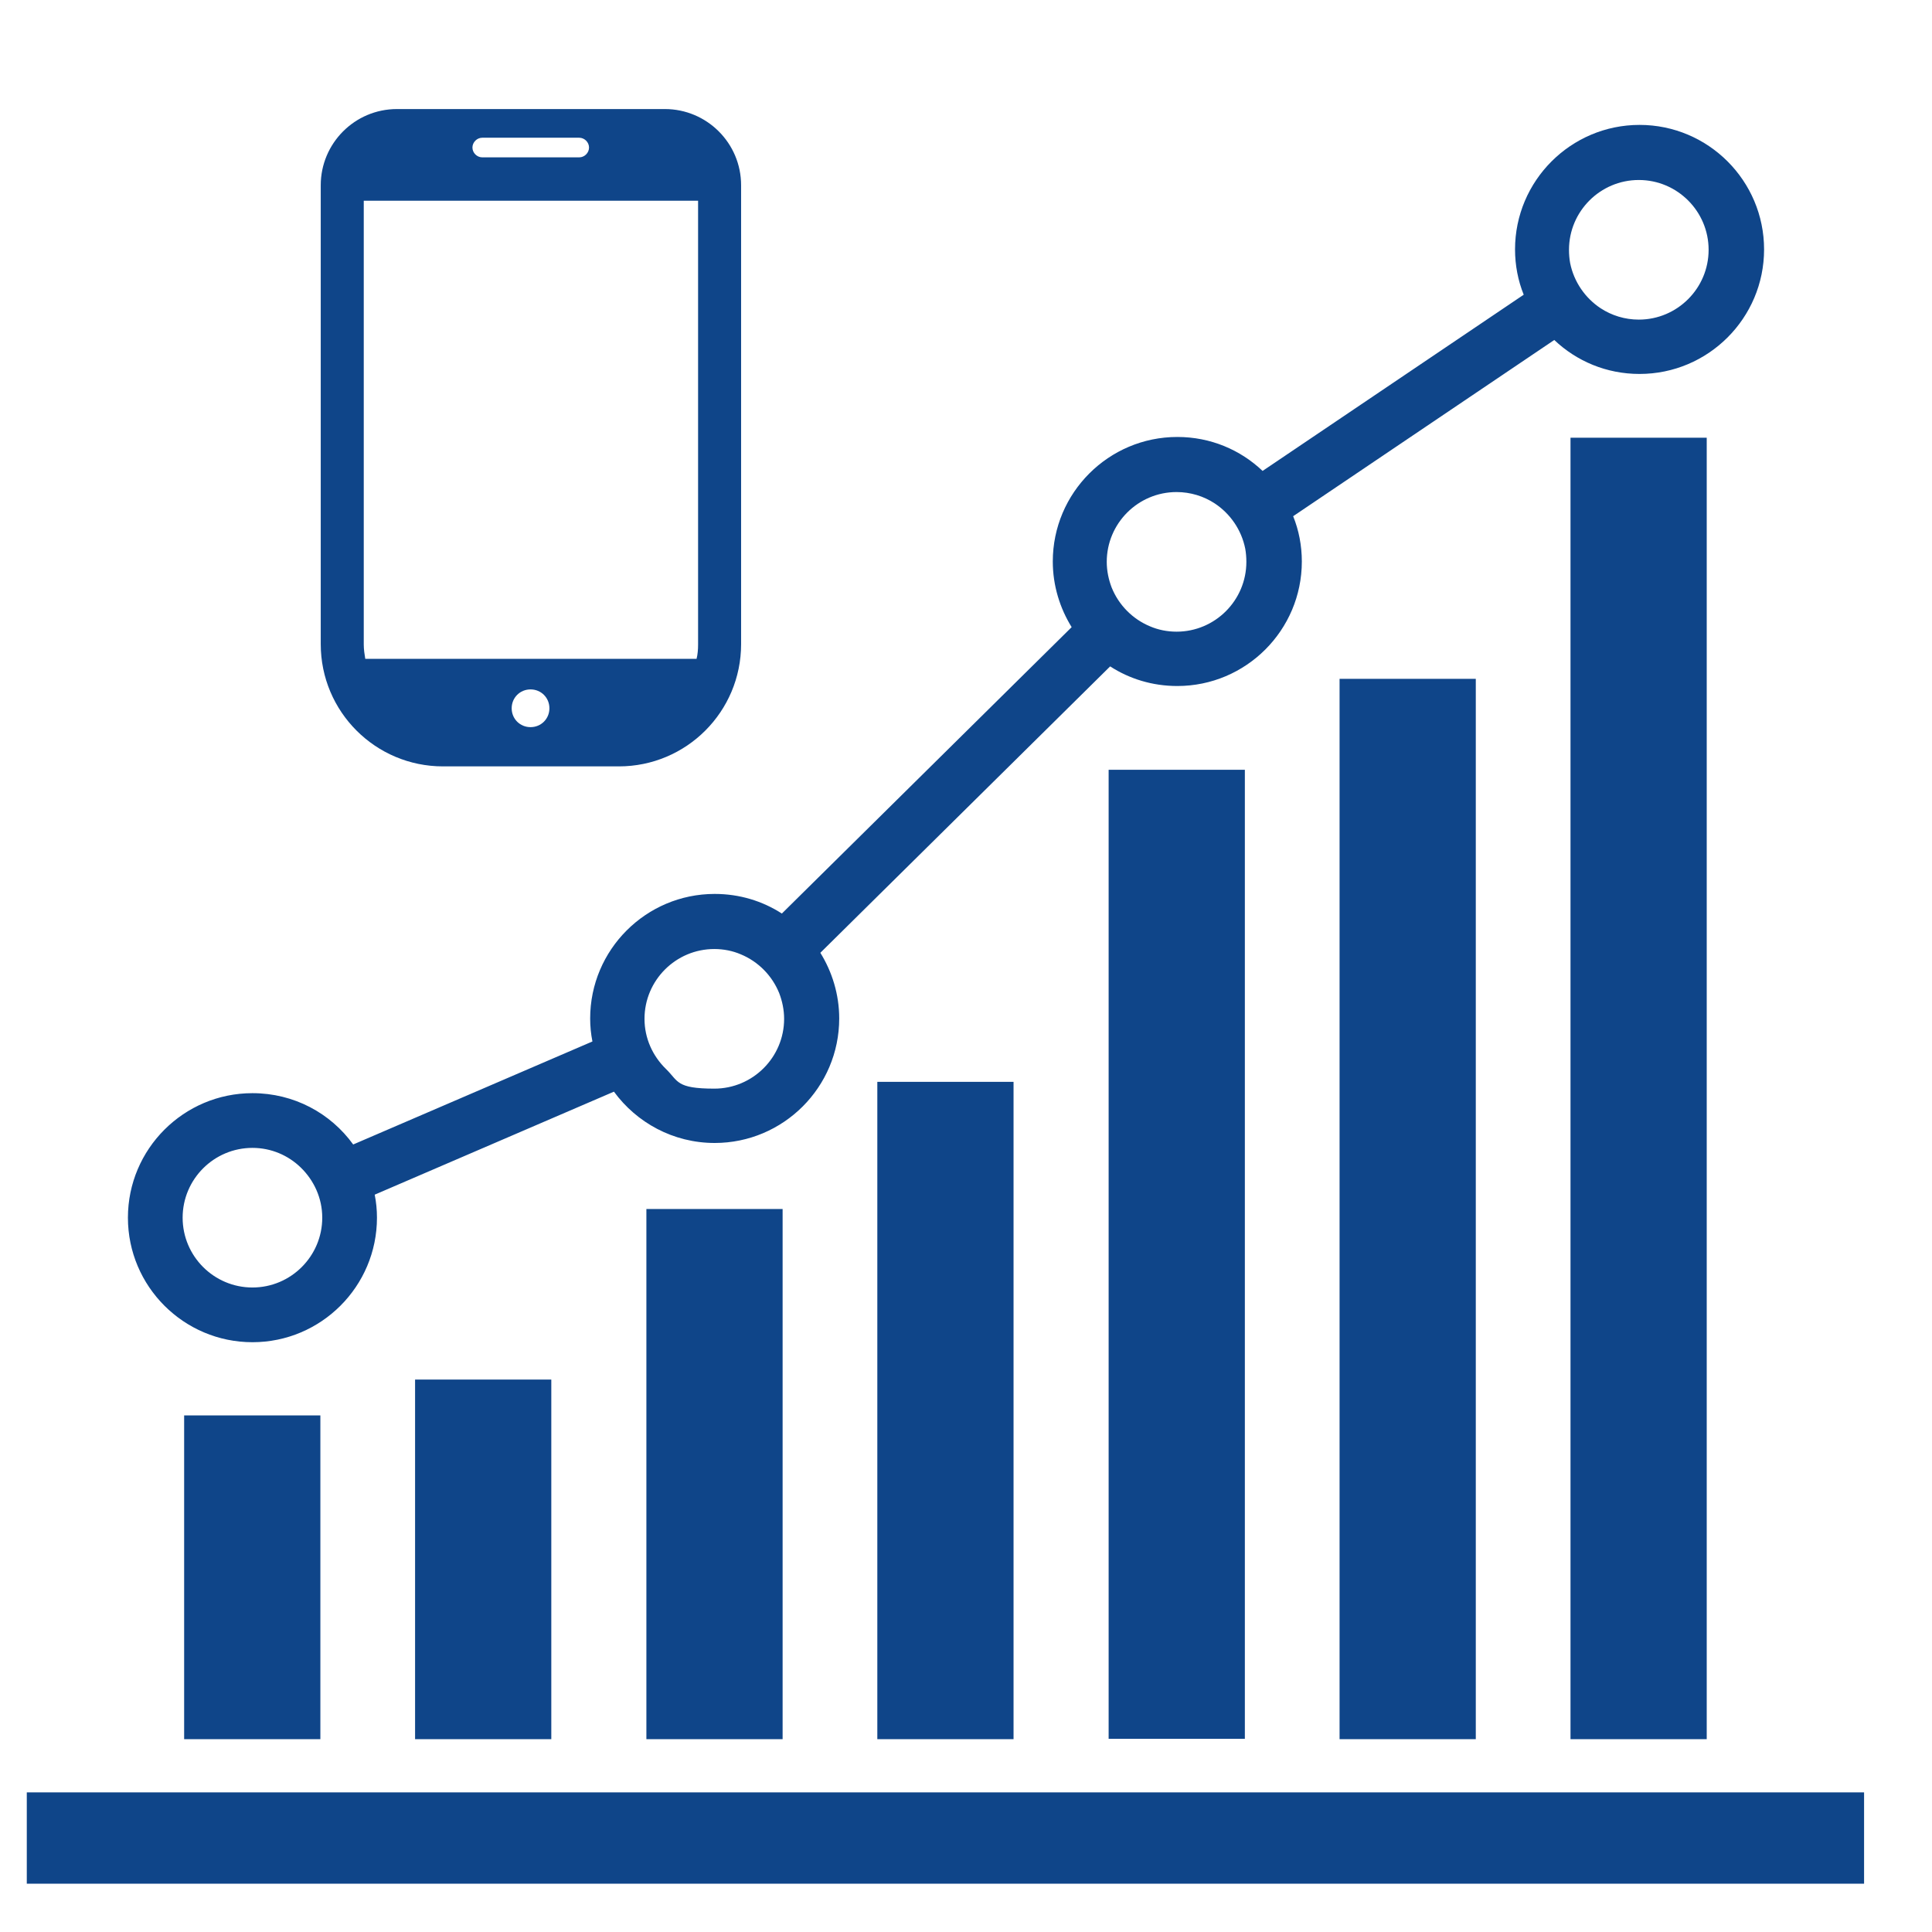
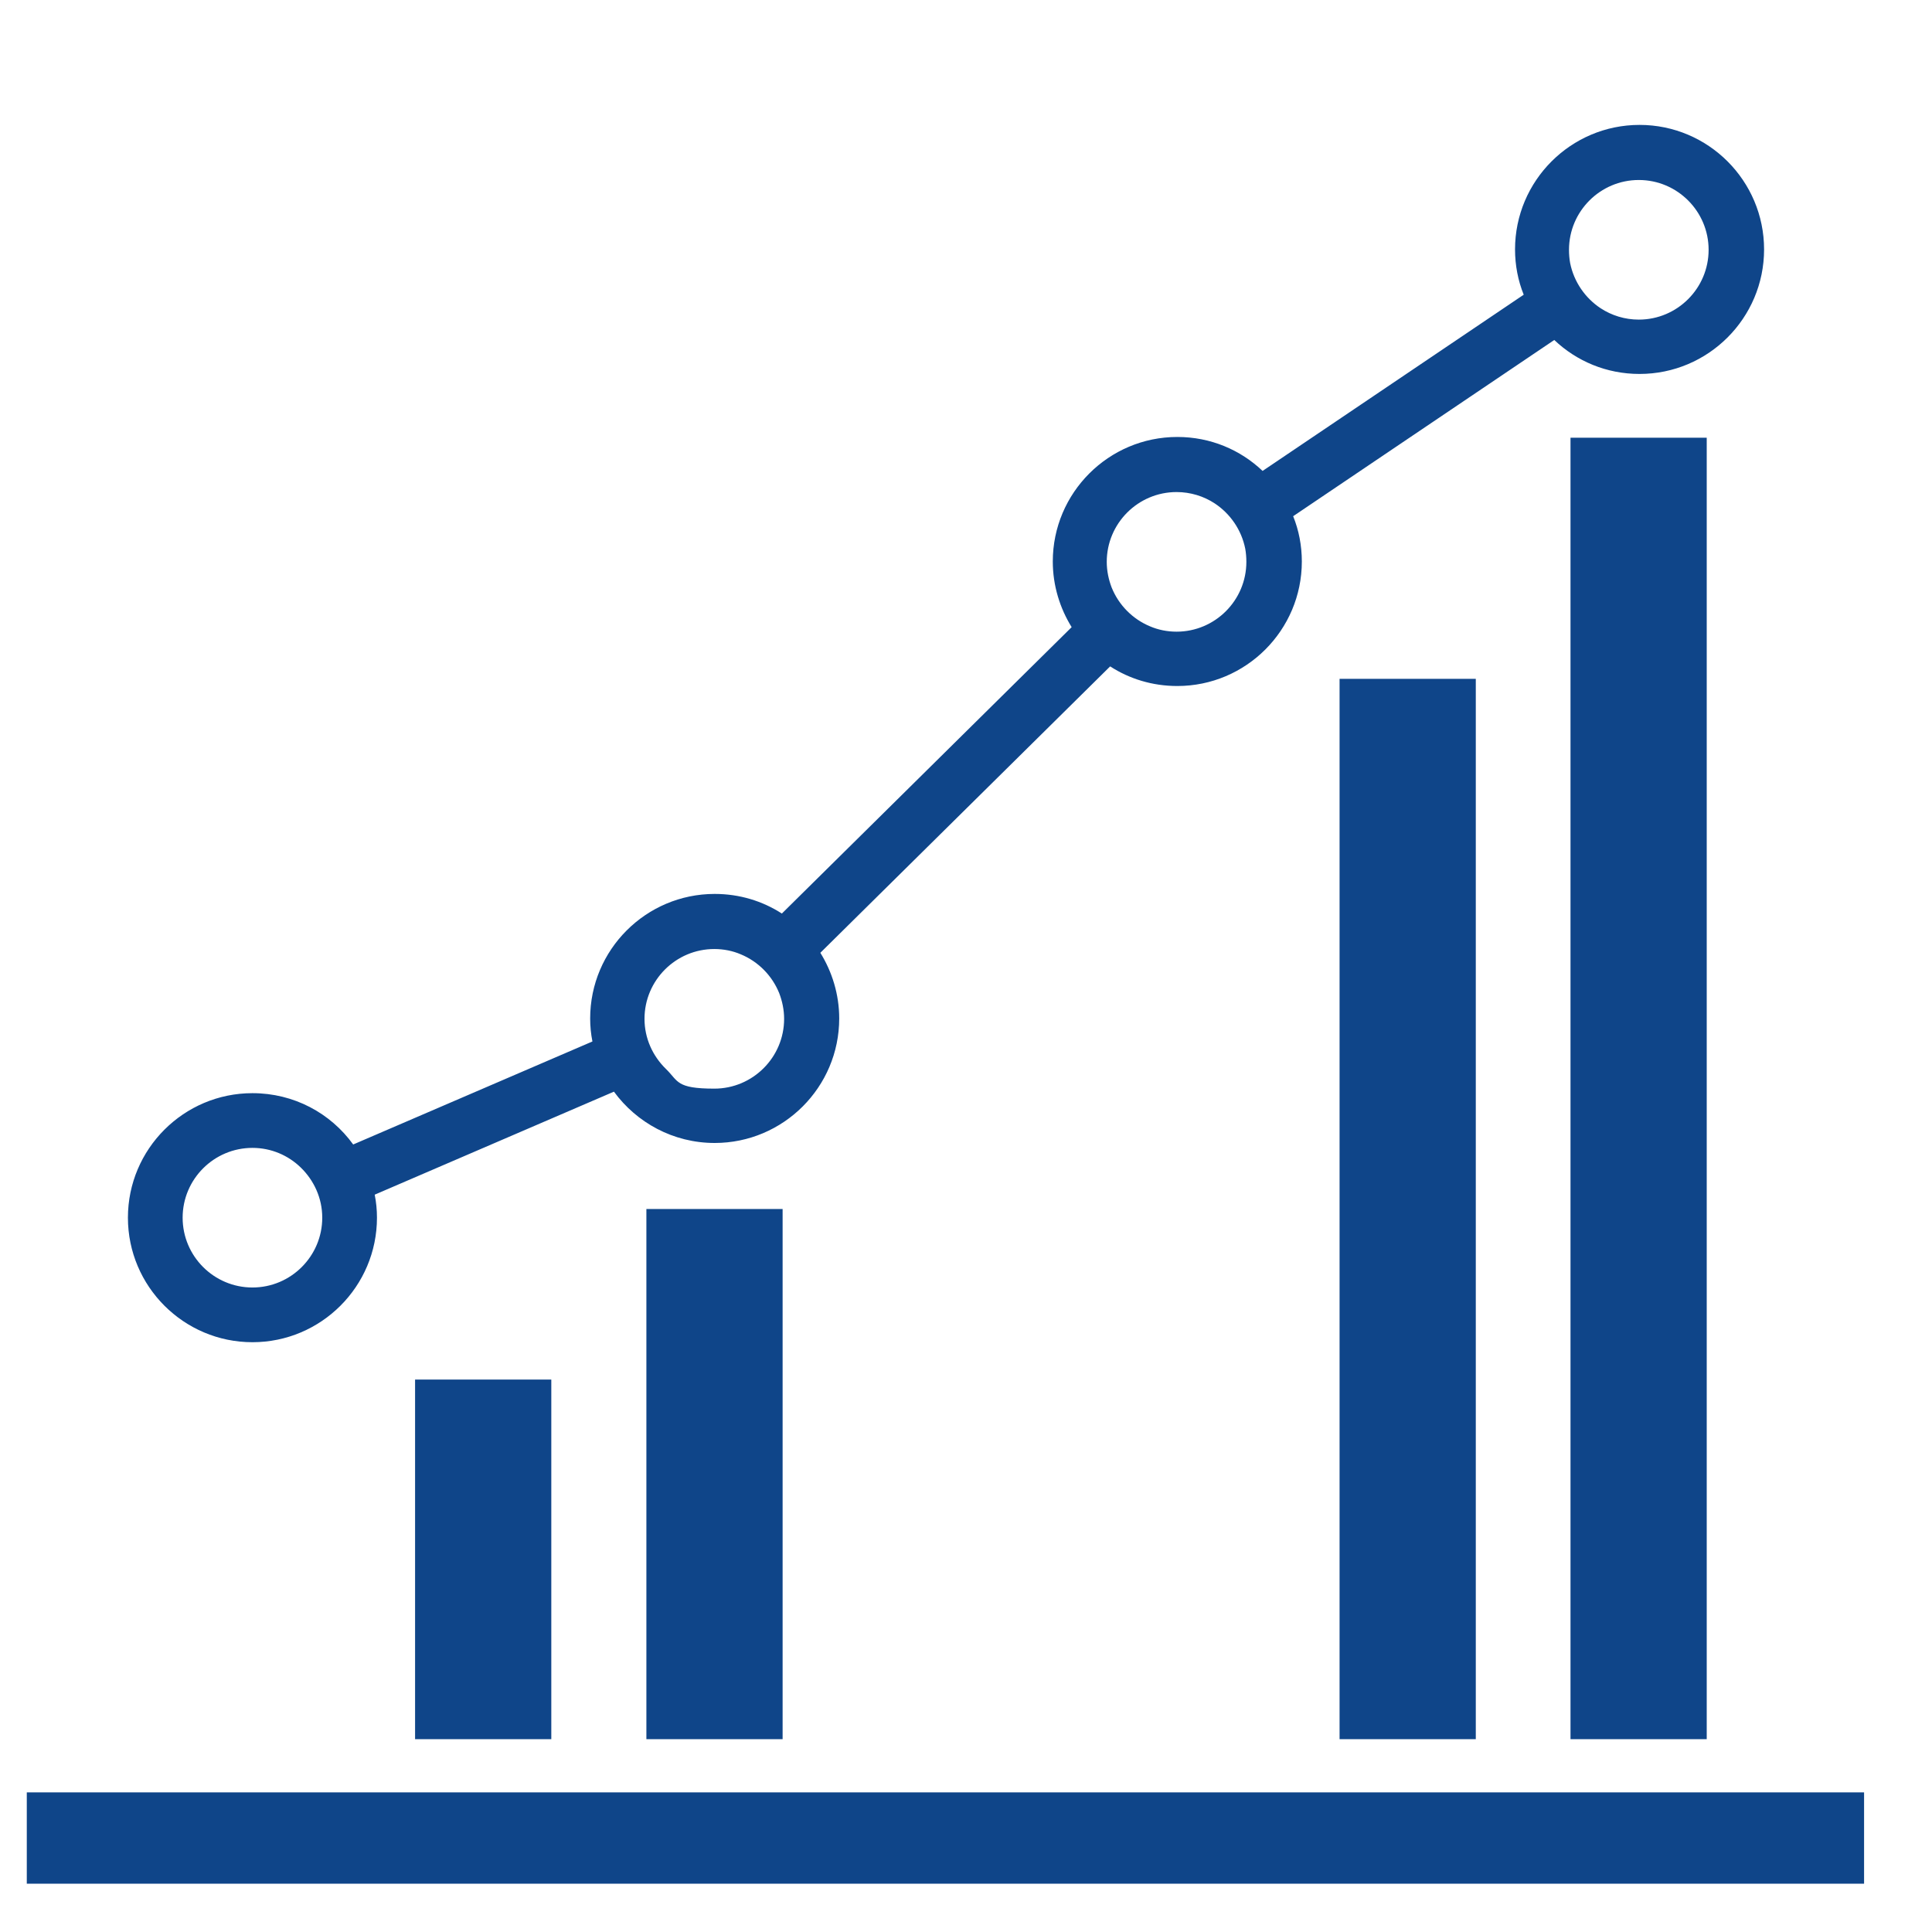
<svg xmlns="http://www.w3.org/2000/svg" id="_x32_" version="1.1" viewBox="0 0 512 512">
  <defs>
    <style>
      .st0 {
        fill: #0f4589;
      }
    </style>
  </defs>
  <g>
    <rect class="st0" x="7.1" y="475" width="486.9" height="24.2" />
-     <rect class="st0" x="48.8" y="375.1" width="36.1" height="85.8" />
    <rect class="st0" x="110" y="365.6" width="36.1" height="95.3" />
    <rect class="st0" x="171.3" y="320.4" width="36.1" height="140.5" />
-     <rect class="st0" x="232.5" y="286.7" width="36.1" height="174.2" />
-     <rect class="st0" x="293.8" y="204" width="36.1" height="256.8" />
    <rect class="st0" x="355" y="179.9" width="36.1" height="281" />
    <rect class="st0" x="416.2" y="116" width="36.1" height="344.9" />
    <path class="st0" d="M66.9,355.7c18.2,0,33-14.8,33-33,0-2.1-.2-4.1-.6-6.1l63.4-27.3c6,8.2,15.7,13.6,26.7,13.6,18.2,0,33-14.8,33-33,0-6.4-1.9-12.4-5-17.4l76.8-75.9c5.1,3.3,11.2,5.2,17.8,5.2,18.2,0,33-14.8,33-33,0-4.2-.8-8.3-2.3-12l69.2-46.7c5.9,5.6,13.8,9,22.6,9,18.2,0,33-14.8,33-33,0-18.2-14.8-33-33-33-18.2,0-33,14.8-33,33,0,4.2.8,8.3,2.3,12l-69.2,46.7c-5.9-5.6-13.8-9-22.6-9-18.2,0-33,14.8-33,33,0,6.4,1.9,12.4,5,17.4l-76.8,75.9c-5.1-3.3-11.2-5.2-17.8-5.2-18.2,0-33,14.8-33,33,0,2.1.2,4.1.6,6.1l-63.4,27.3c-6-8.3-15.7-13.6-26.7-13.6-18.2,0-33,14.8-33,33s14.8,33,33,33ZM415.8,66.2c0-10.2,8.3-18.5,18.5-18.5s18.5,8.3,18.5,18.5c0,10.2-8.3,18.5-18.5,18.5-3.7,0-7.2-1.1-10.1-3-4.1-2.7-7.1-7-8.1-12-.2-1.1-.3-2.3-.3-3.5ZM293.3,148.9c0-10.2,8.3-18.5,18.5-18.5,3.7,0,7.2,1.1,10.1,3,4.1,2.7,7.1,7,8.1,12,.2,1.1.3,2.3.3,3.5,0,10.2-8.3,18.5-18.5,18.5-2.5,0-4.9-.5-7-1.4-4.6-1.9-8.3-5.6-10.2-10.3-.8-2.1-1.3-4.4-1.3-6.8ZM170.8,270c0-10.2,8.3-18.5,18.5-18.5,2.5,0,4.9.5,7,1.4,4.6,1.9,8.3,5.6,10.2,10.3.8,2.1,1.3,4.4,1.3,6.8,0,10.2-8.3,18.5-18.5,18.5s-9.5-2-12.8-5.2c-3.5-3.4-5.7-8.1-5.7-13.3,0,0,0,0,0,0ZM66.9,304.2c5,0,9.5,2,12.8,5.2,3.5,3.4,5.7,8.1,5.7,13.3,0,0,0,0,0,0,0,10.2-8.3,18.5-18.5,18.5-10.2,0-18.5-8.3-18.5-18.5,0-10.2,8.3-18.5,18.5-18.5Z" />
  </g>
-   <path class="st0" d="M176.1,28.9h-70.9c-11.2,0-20.2,9.1-20.2,20.2v121.6c0,17.9,14.5,32.4,32.4,32.4h46.6c17.9,0,32.4-14.5,32.4-32.4V49.1c0-11.2-9.1-20.2-20.2-20.2ZM140.6,192.7c-2.8,0-5-2.2-5-5s2.2-5,5-5,5,2.2,5,5-2.2,5-5,5ZM127.8,36.5h25.7c1.4,0,2.6,1.2,2.6,2.6s-1.2,2.6-2.6,2.6h-25.7c-1.4,0-2.6-1.2-2.6-2.6,0-1.4,1.2-2.6,2.6-2.6ZM96.4,170.8V53.2h88.6v117.6c0,1.3-.1,2.6-.4,3.8h-87.8c-.2-1.2-.4-2.5-.4-3.8Z" />
</svg>